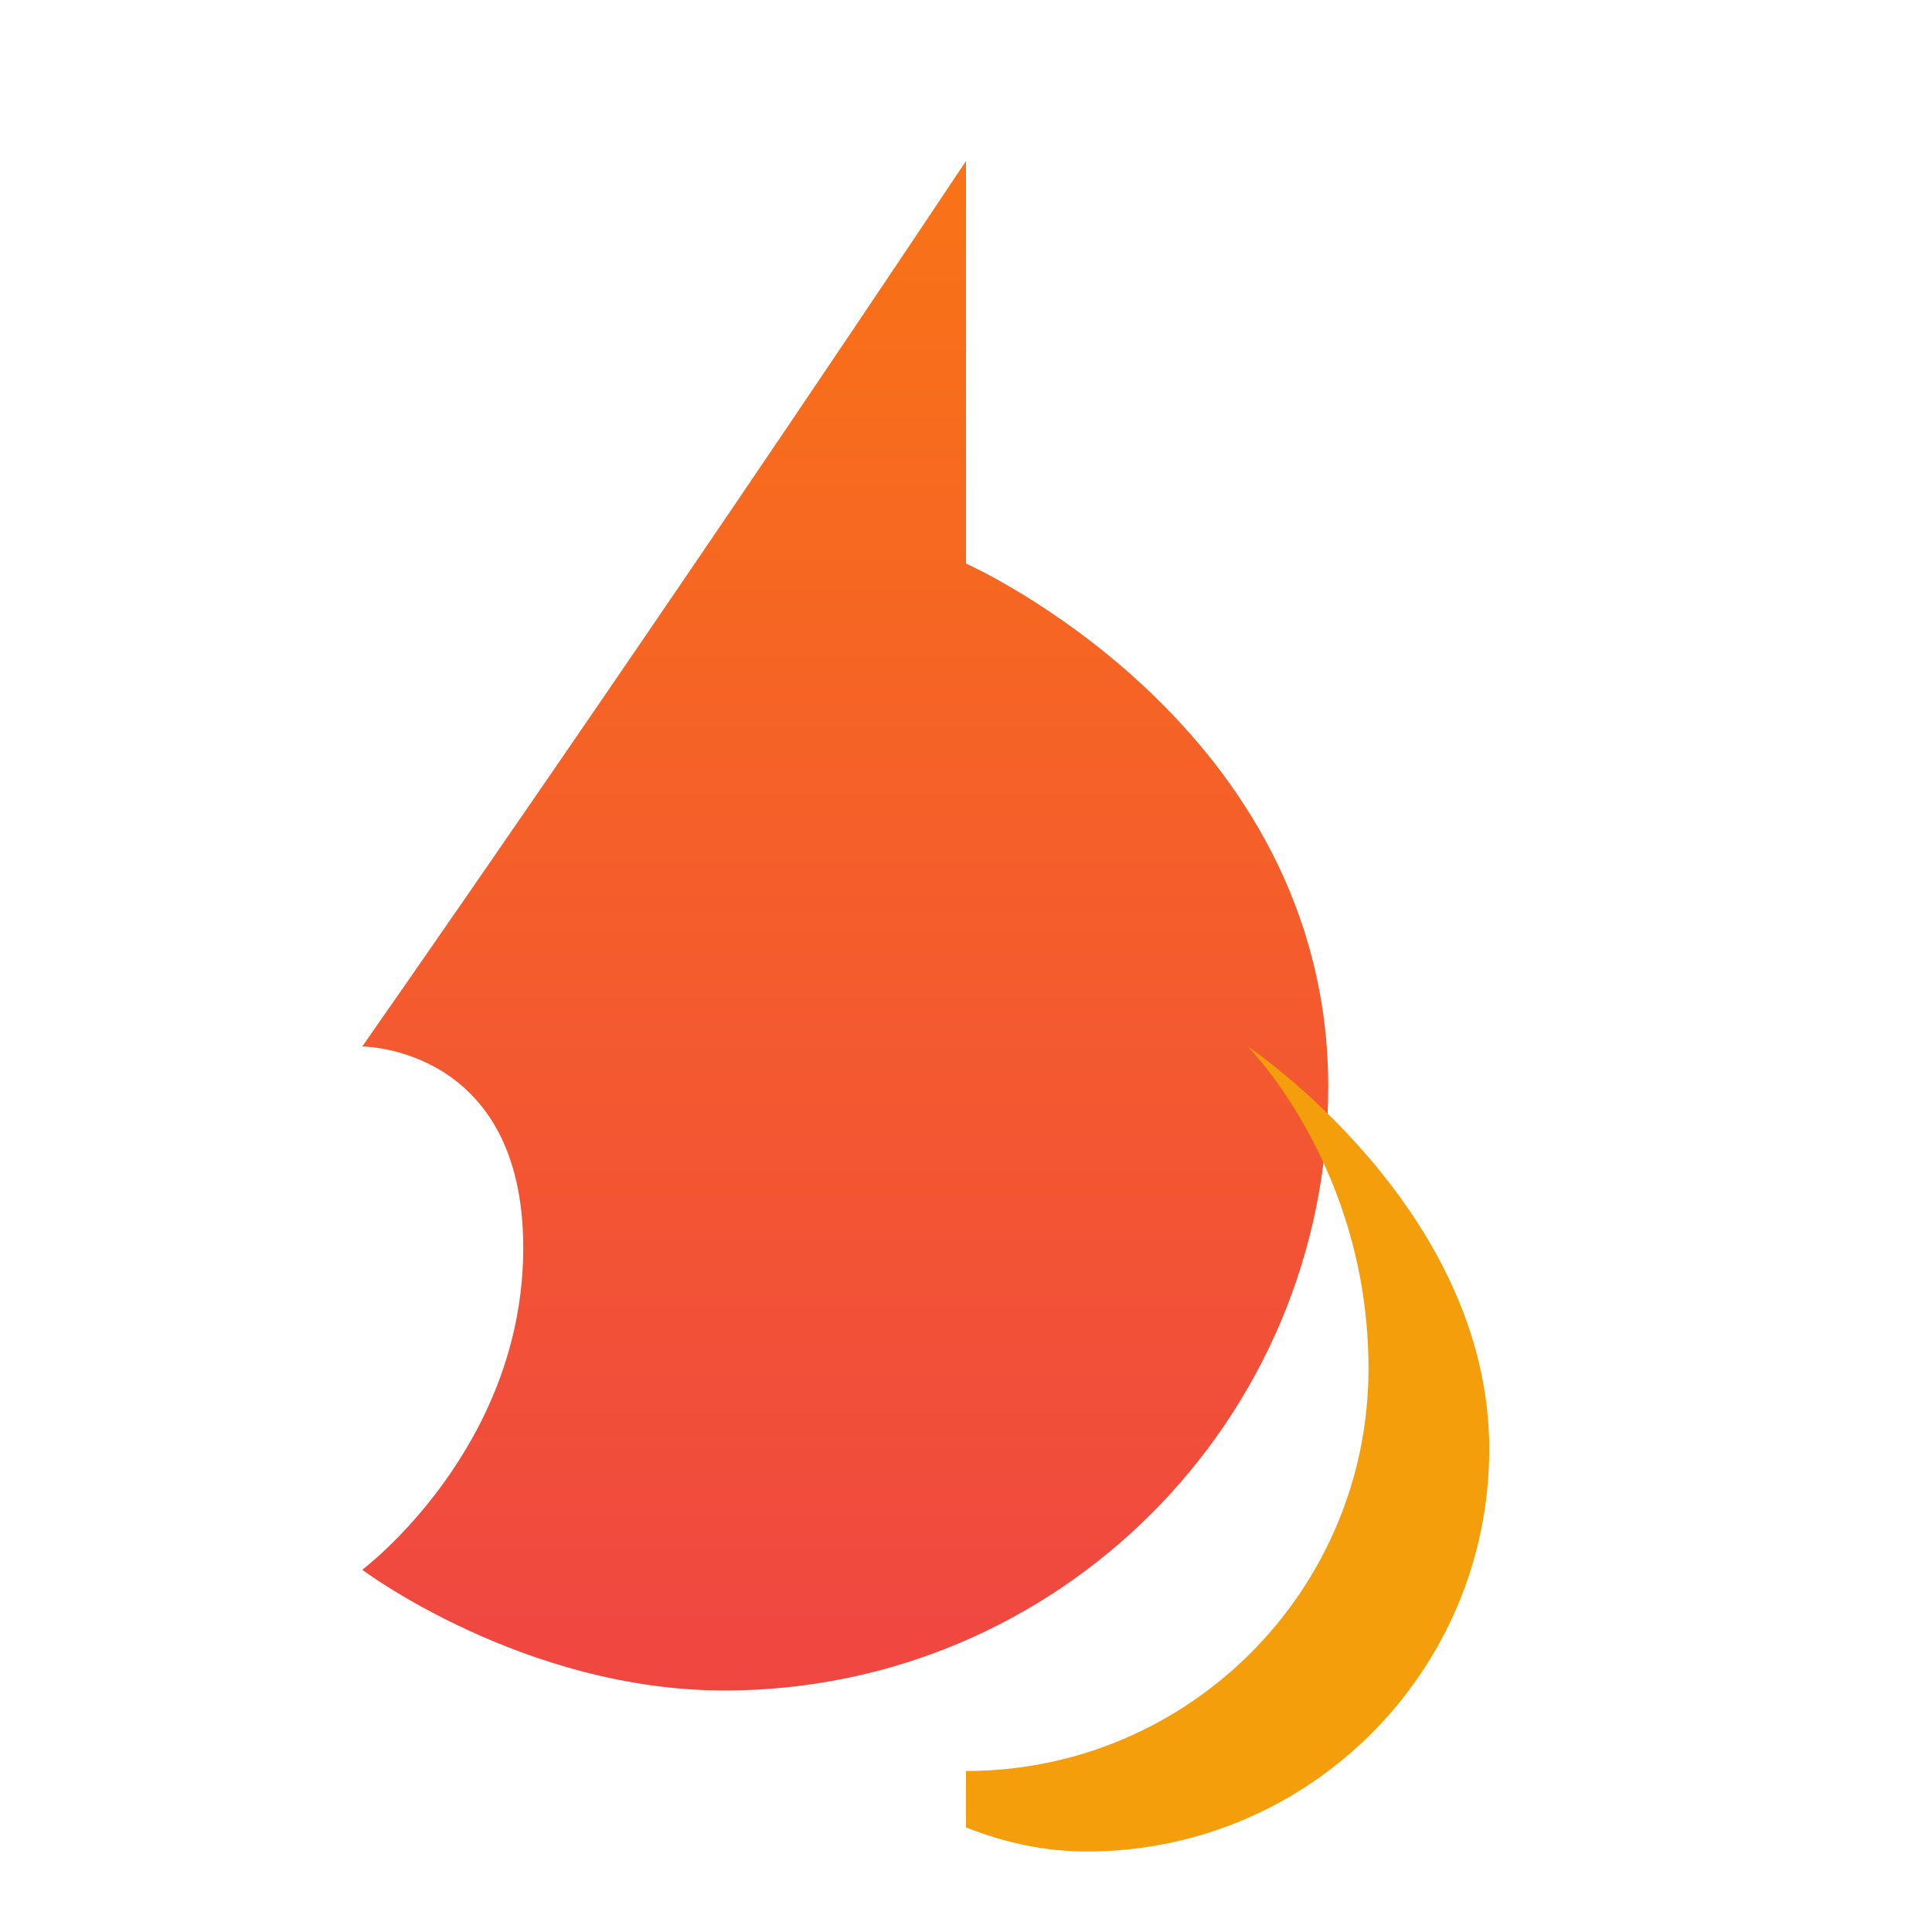
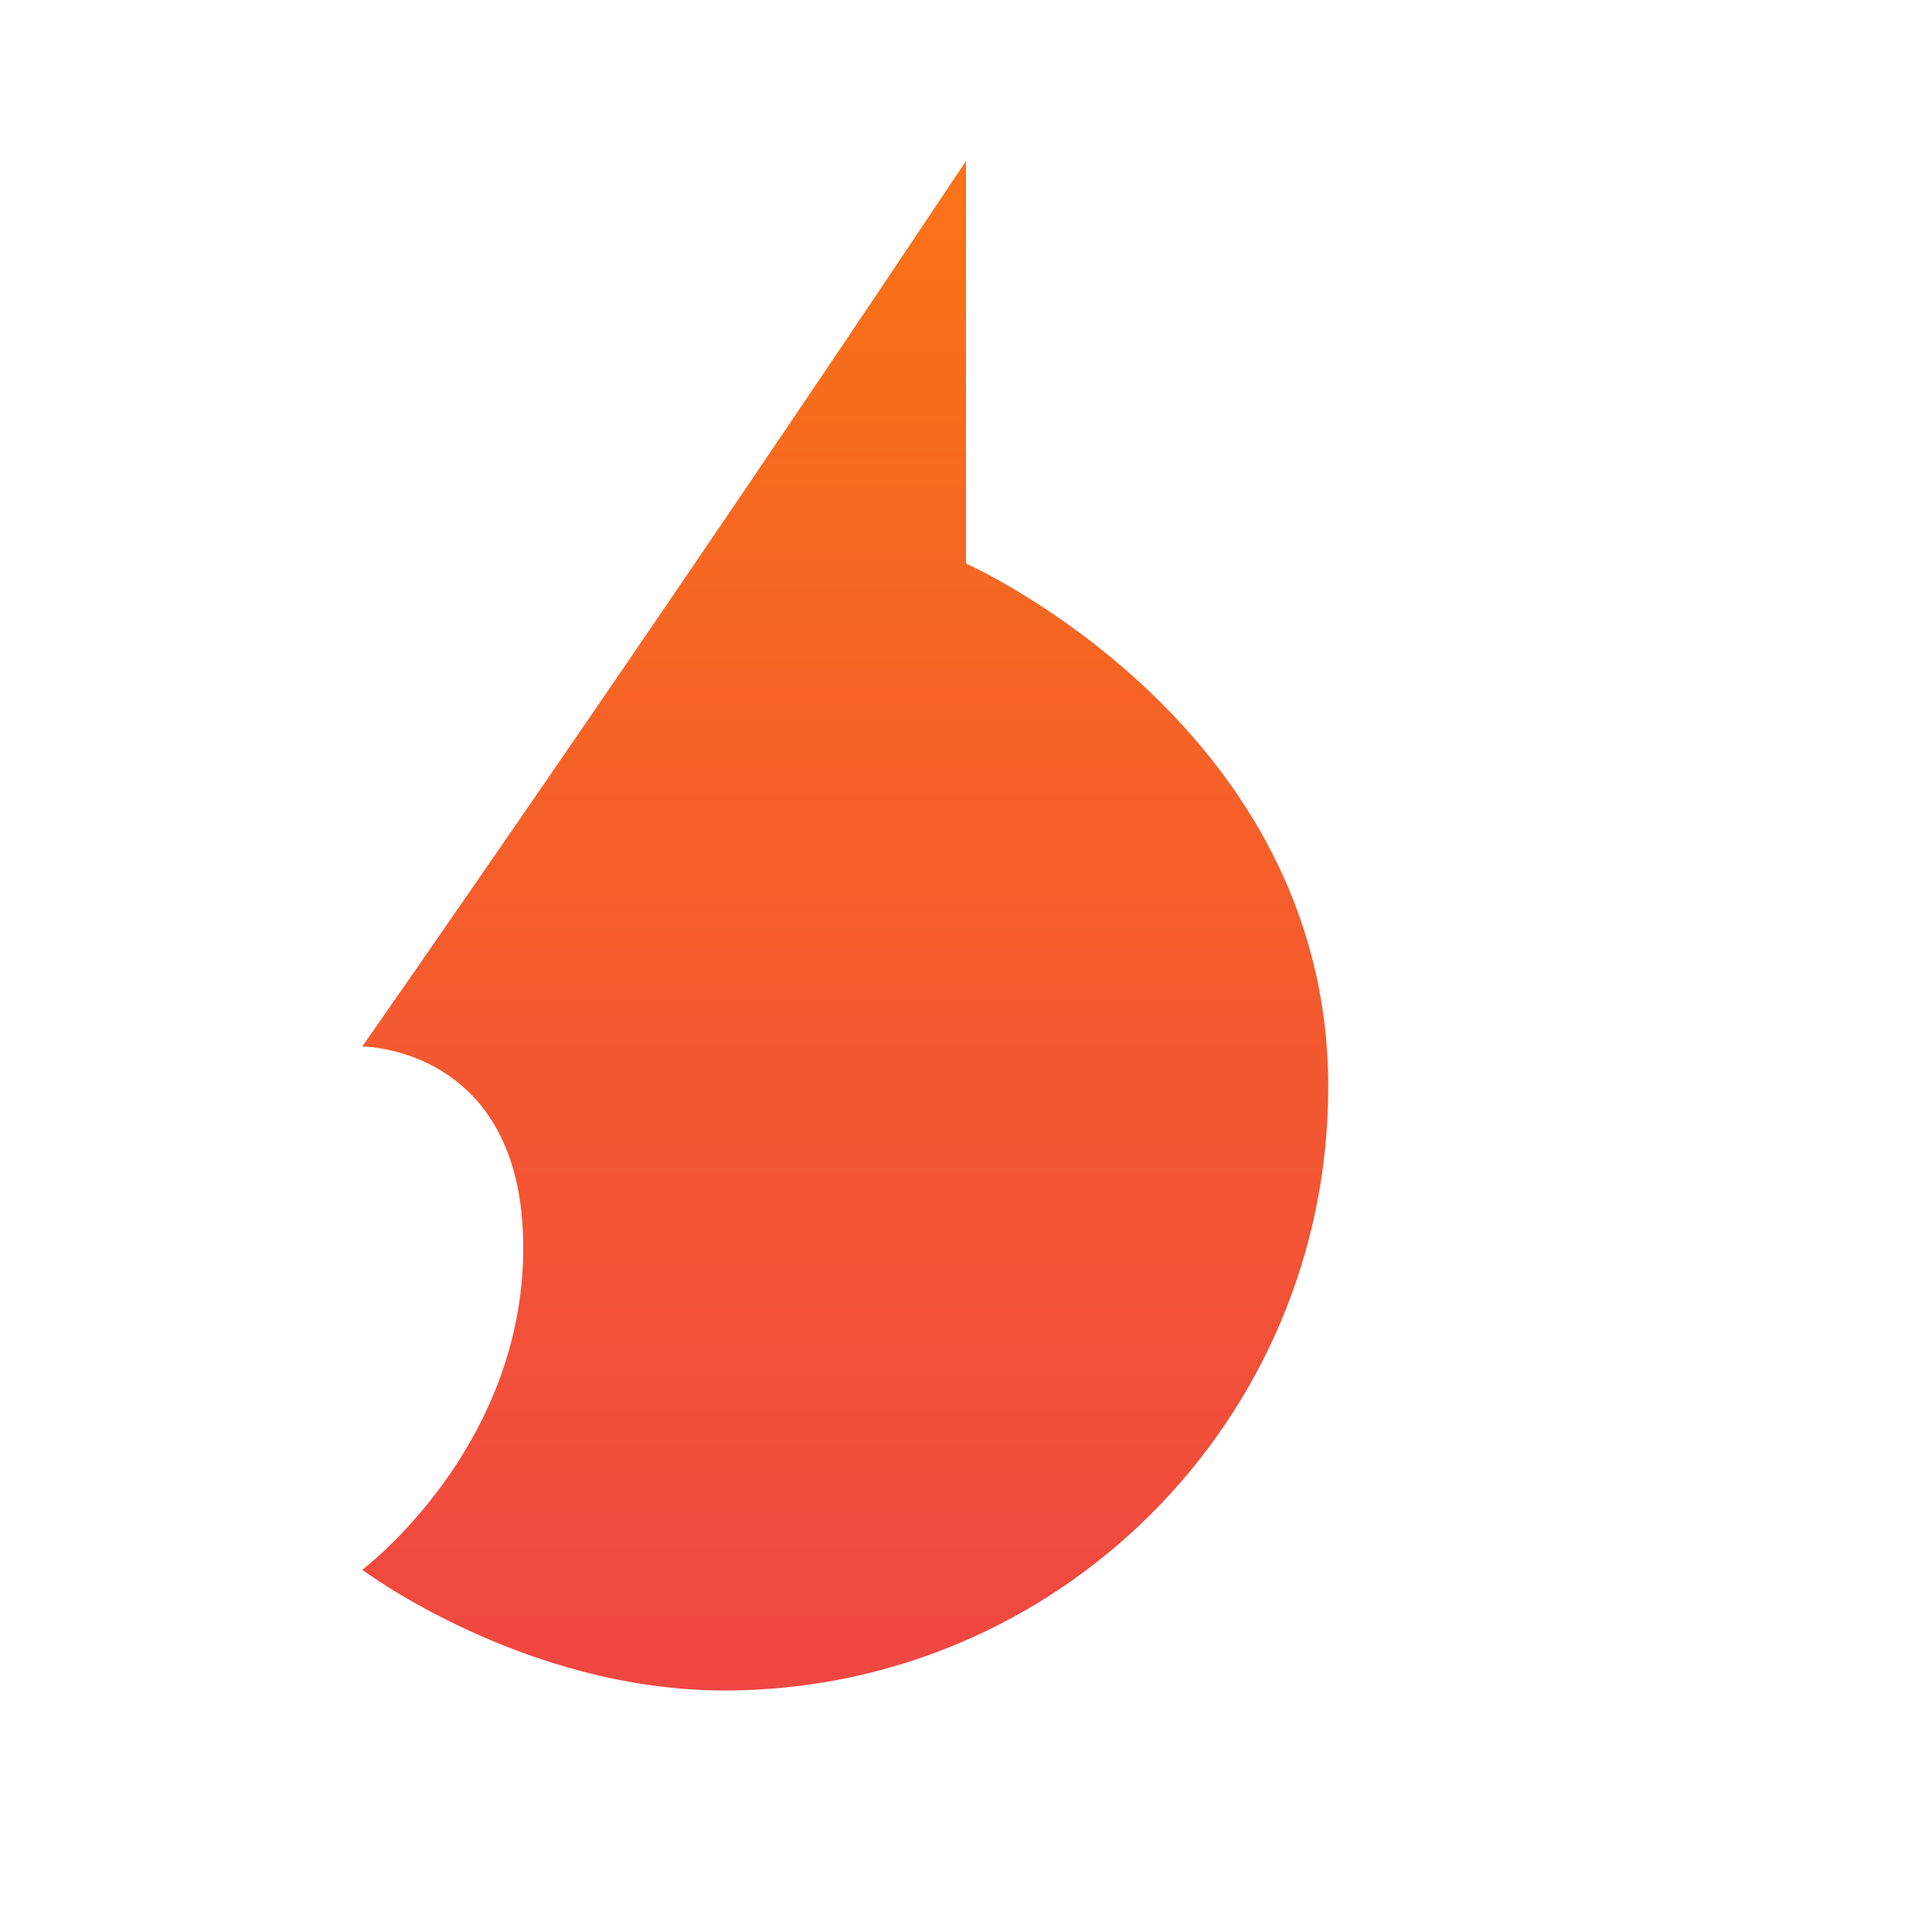
<svg xmlns="http://www.w3.org/2000/svg" width="24" height="24" viewBox="0 0 24 24" fill="none">
  <defs>
    <linearGradient id="flameGradient" x1="12" y1="2" x2="12" y2="22" gradientUnits="userSpaceOnUse">
      <stop stop-color="#F97316" />
      <stop offset="1" stop-color="#EF4444" />
    </linearGradient>
    <filter id="glow" x="-4" y="-4" width="32" height="32" filterUnits="userSpaceOnUse">
      <feGaussianBlur stdDeviation="2" result="blur" />
      <feComposite in="SourceGraphic" in2="blur" operator="over" />
    </filter>
  </defs>
  <path d="M12 2C12 2 12 7 12 7C12 7 16.5 9 16.5 13.5C16.5 17.642 13.142 21 9 21C6.5 21 4.5 19.5 4.5 19.5C4.5 19.5 6.5 18 6.5 15.5C6.5 13 4.5 13 4.5 13C4.5 13 8 8 12 2Z" fill="url(#flameGradient)" filter="url(#glow)" />
-   <path d="M12 22C14.761 22 17 19.761 17 17C17 14.5 15.5 13 15.5 13C15.5 13 18.5 15 18.5 18C18.5 20.761 16.261 23 13.5 23C13 23 12.5 22.9 12 22.7L12 22Z" fill="#F59E0B" />
</svg>